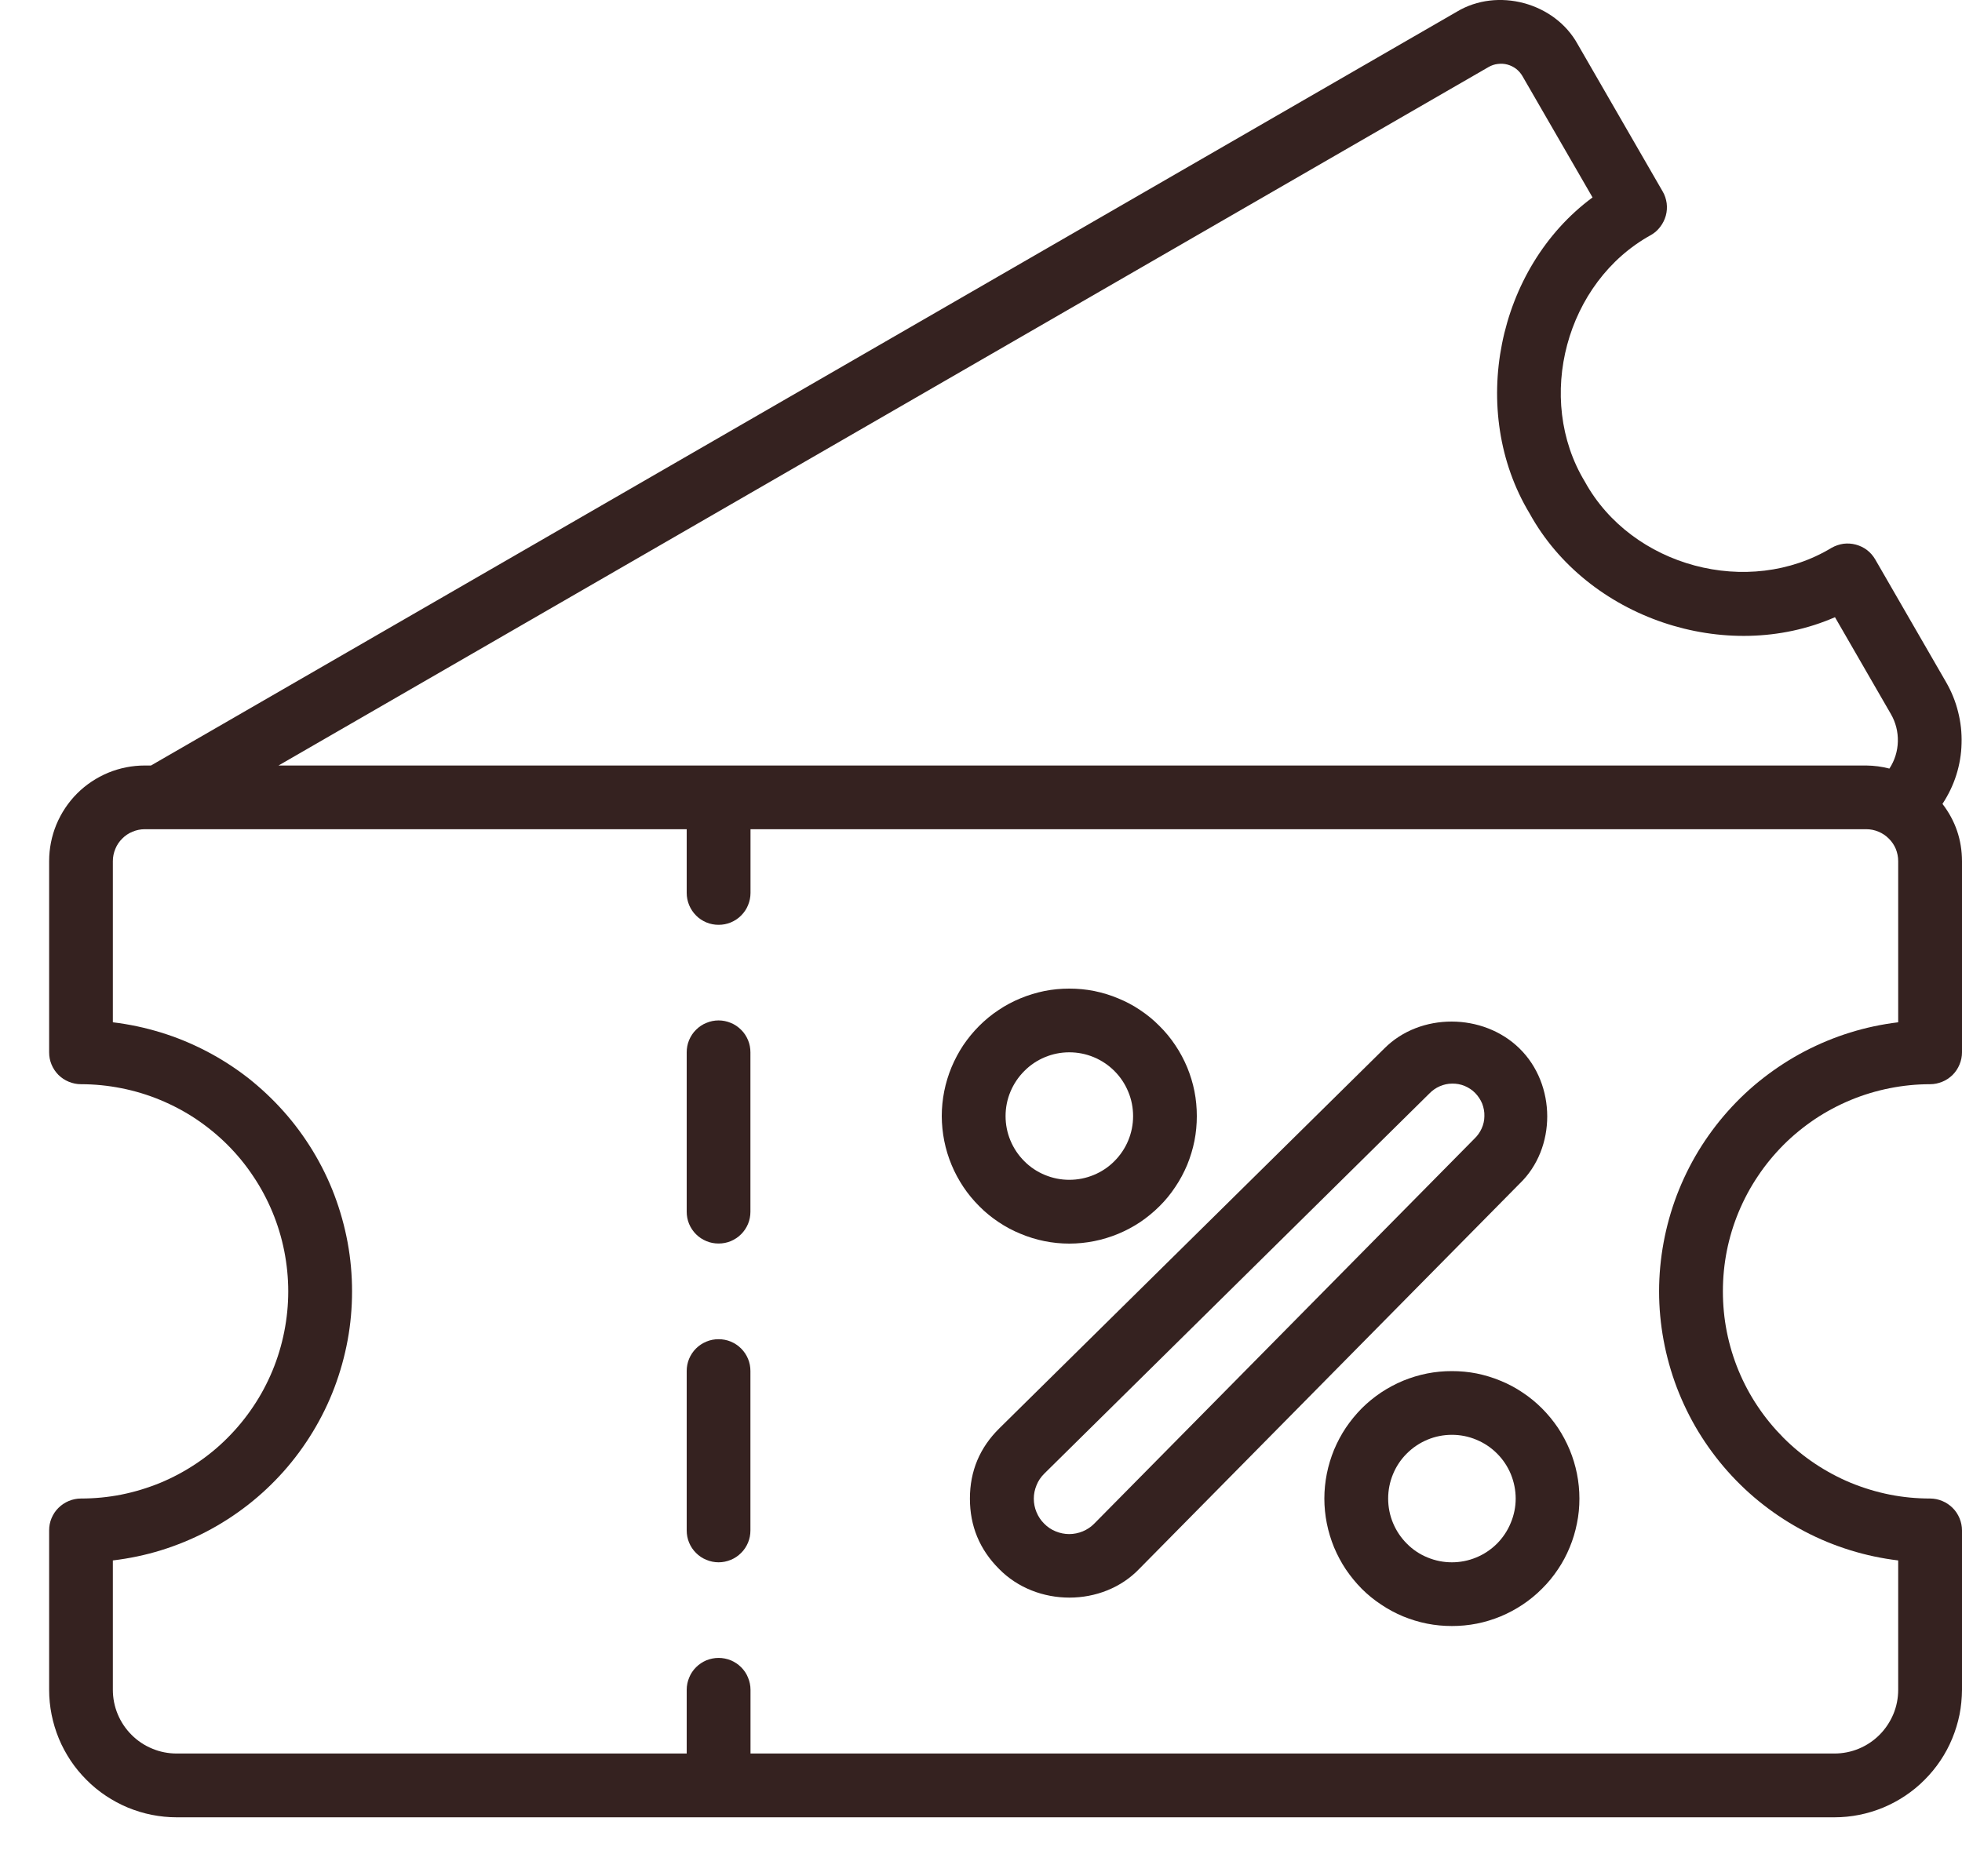
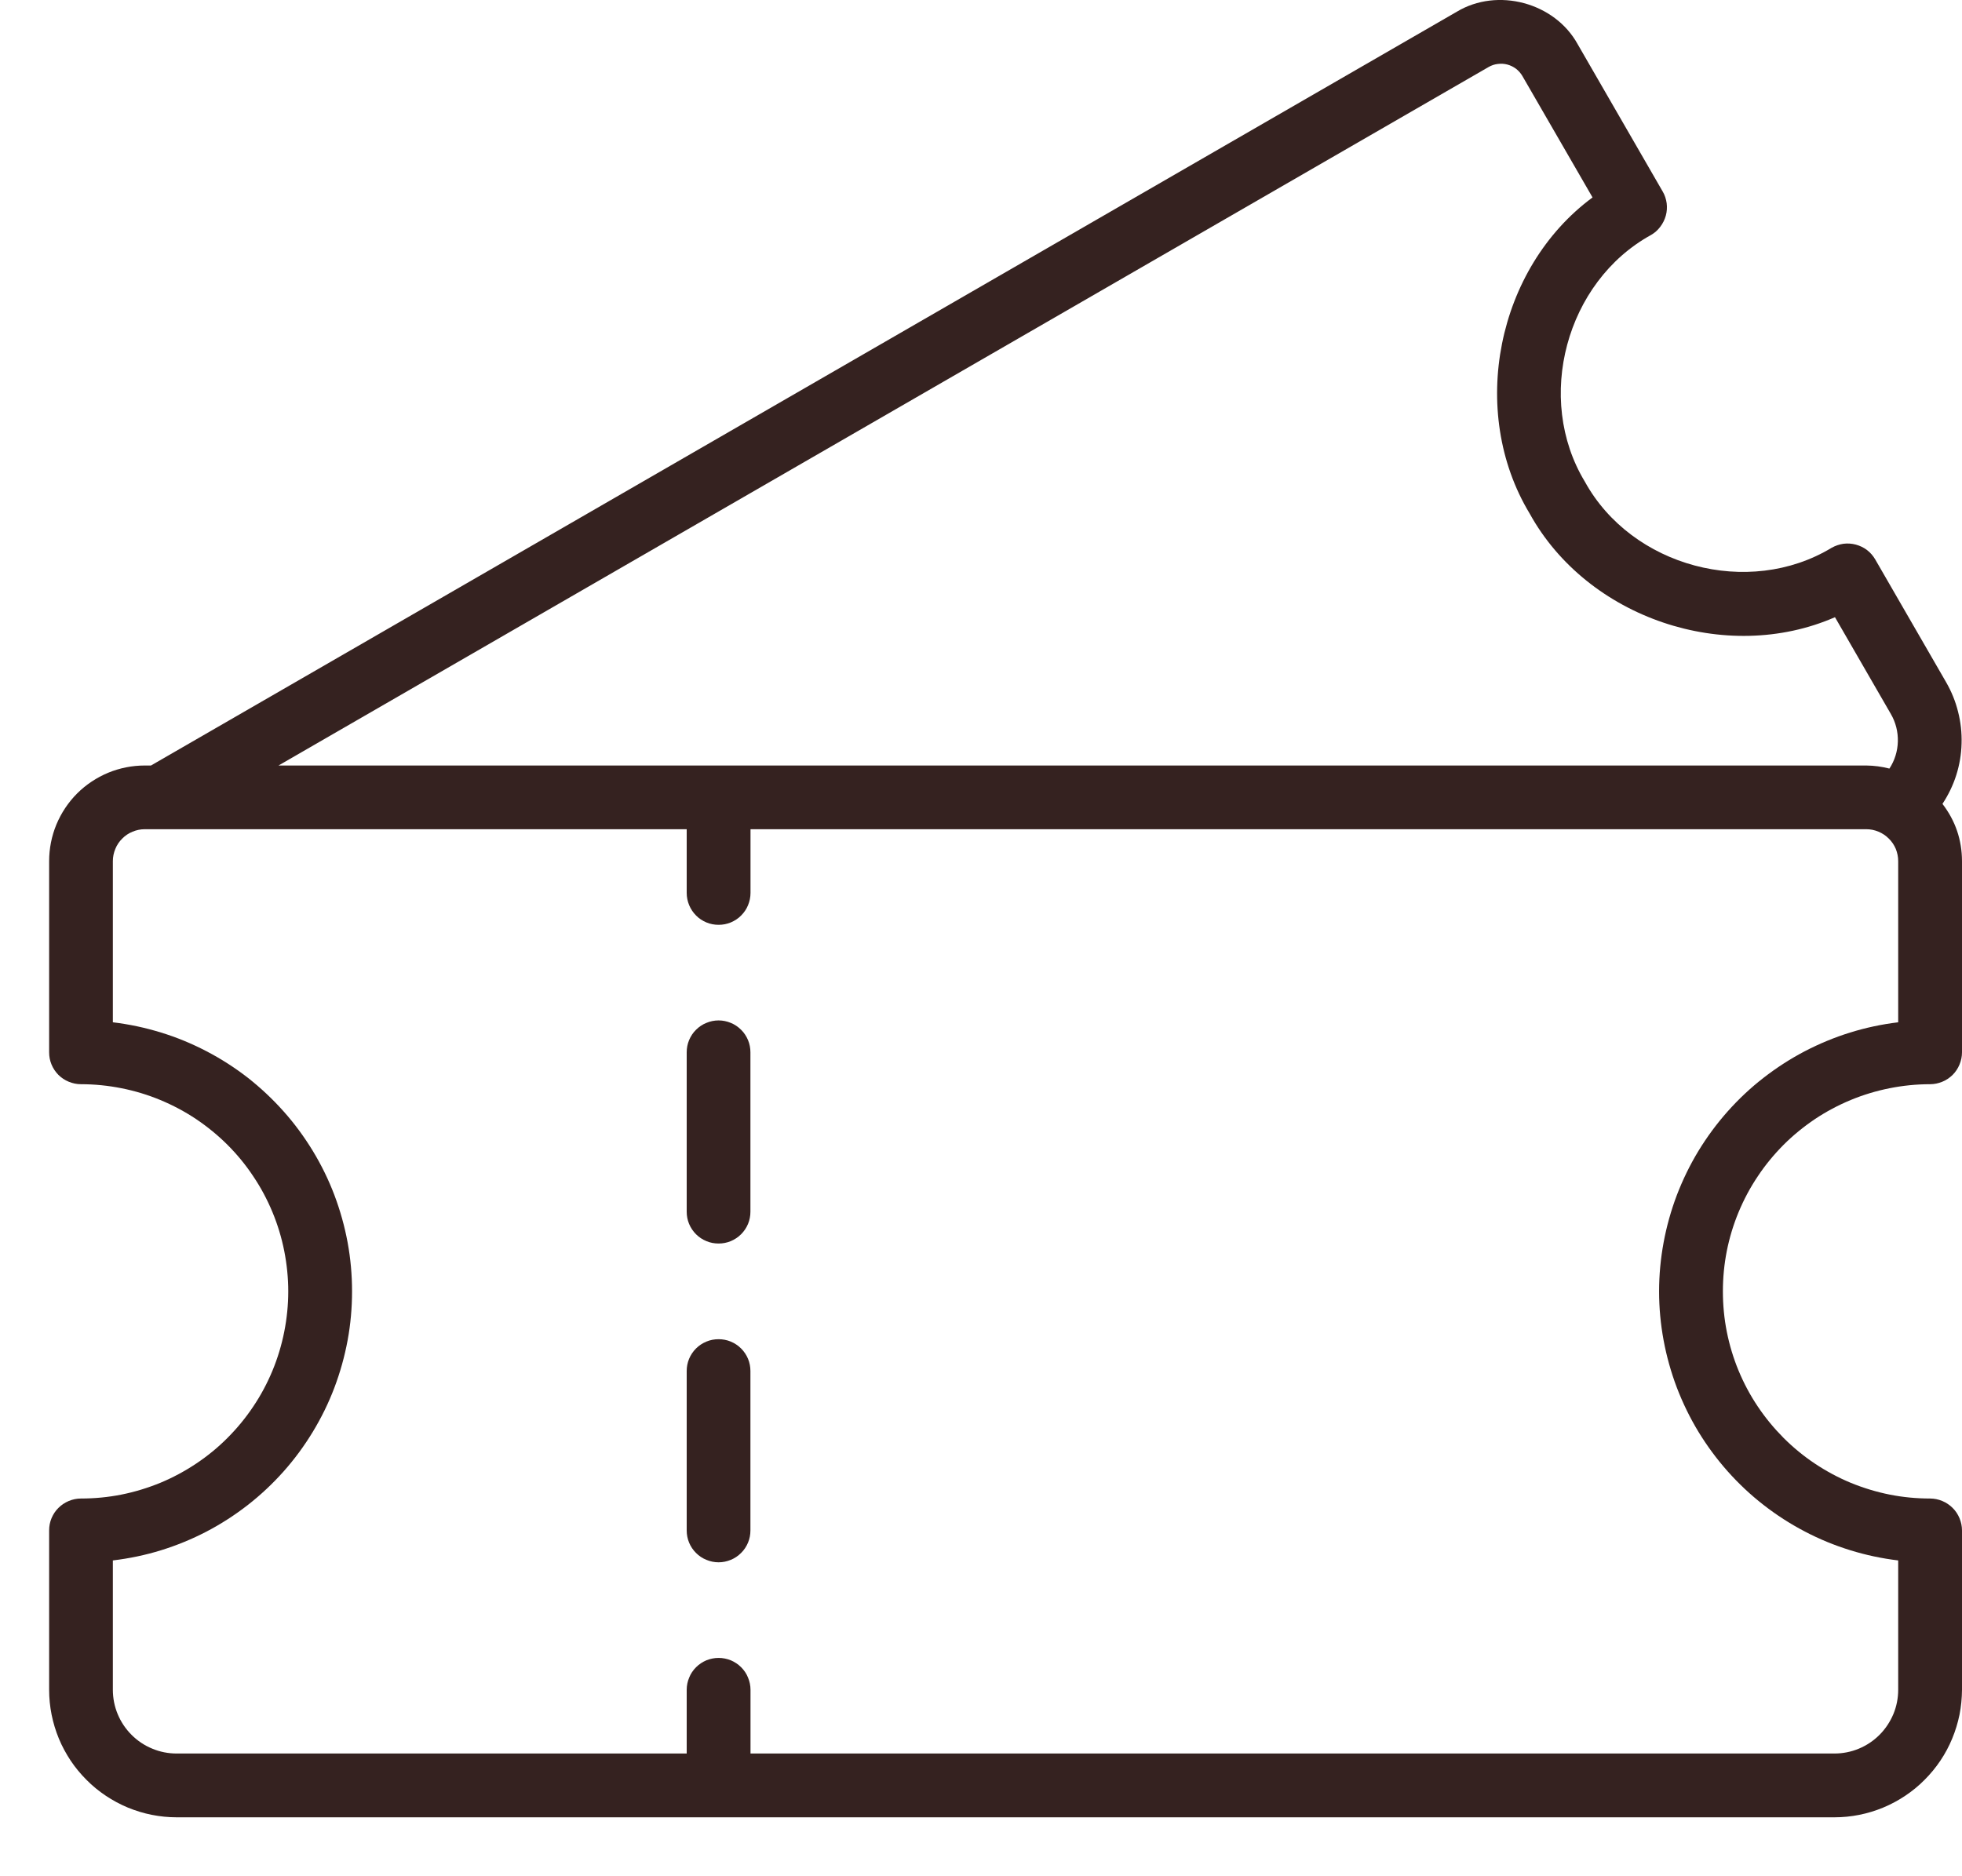
<svg xmlns="http://www.w3.org/2000/svg" width="23" height="22" viewBox="0 0 23 22" fill="none">
  <path d="M8.424 15.703C8.374 15.703 8.326 15.712 8.281 15.731C8.235 15.75 8.194 15.777 8.159 15.812C8.124 15.847 8.097 15.888 8.078 15.933C8.059 15.979 8.05 16.027 8.05 16.076V17.945C8.05 17.994 8.059 18.042 8.078 18.088C8.097 18.134 8.124 18.174 8.159 18.209C8.194 18.244 8.235 18.272 8.281 18.29C8.326 18.309 8.374 18.319 8.424 18.319C8.473 18.319 8.521 18.309 8.567 18.29C8.612 18.272 8.653 18.244 8.688 18.209C8.723 18.175 8.75 18.133 8.769 18.088C8.788 18.042 8.797 17.995 8.797 17.945V16.076C8.797 16.027 8.788 15.979 8.769 15.933C8.75 15.888 8.723 15.847 8.688 15.812C8.653 15.777 8.612 15.75 8.567 15.731C8.521 15.712 8.473 15.703 8.424 15.703ZM8.424 11.965C8.374 11.965 8.326 11.975 8.281 11.994C8.235 12.012 8.194 12.04 8.159 12.075C8.124 12.109 8.097 12.151 8.078 12.196C8.059 12.242 8.05 12.29 8.05 12.339V14.208C8.05 14.257 8.059 14.305 8.078 14.351C8.097 14.396 8.124 14.437 8.159 14.472C8.194 14.507 8.235 14.534 8.281 14.553C8.326 14.572 8.374 14.581 8.424 14.581C8.473 14.581 8.521 14.572 8.567 14.553C8.612 14.534 8.653 14.507 8.688 14.472C8.723 14.437 8.75 14.396 8.769 14.351C8.788 14.305 8.797 14.257 8.797 14.208V12.339C8.797 12.29 8.788 12.242 8.769 12.196C8.75 12.151 8.723 12.109 8.688 12.075C8.653 12.04 8.612 12.012 8.567 11.994C8.521 11.975 8.473 11.965 8.424 11.965Z" fill="#352220" />
  <path d="M22.626 12.713C22.675 12.713 22.723 12.703 22.769 12.684C22.814 12.666 22.855 12.638 22.89 12.604C22.925 12.569 22.952 12.528 22.971 12.482C22.99 12.436 23 12.389 23 12.339V10.097C22.999 9.848 22.923 9.624 22.771 9.426C22.84 9.321 22.895 9.208 22.933 9.088C22.971 8.968 22.992 8.844 22.995 8.718C22.999 8.593 22.985 8.467 22.954 8.346C22.924 8.224 22.876 8.107 22.813 7.998L21.983 6.56C21.958 6.517 21.926 6.48 21.887 6.45C21.848 6.42 21.803 6.399 21.756 6.386C21.708 6.373 21.659 6.37 21.61 6.376C21.562 6.383 21.515 6.399 21.472 6.423C20.498 7.013 19.128 6.646 18.579 5.648C17.99 4.674 18.357 3.304 19.355 2.755C19.397 2.731 19.434 2.698 19.463 2.659C19.493 2.62 19.515 2.575 19.528 2.528C19.541 2.481 19.544 2.431 19.538 2.383C19.531 2.334 19.516 2.287 19.491 2.245L18.495 0.519C18.226 0.029 17.554 -0.15 17.077 0.138L1.77 8.976H1.697C1.55 8.976 1.404 9.005 1.268 9.061C1.132 9.118 1.008 9.2 0.904 9.304C0.8 9.408 0.718 9.532 0.661 9.668C0.605 9.804 0.576 9.95 0.576 10.097V12.339C0.576 12.389 0.585 12.436 0.604 12.482C0.623 12.528 0.65 12.568 0.685 12.604C0.72 12.638 0.761 12.666 0.806 12.684C0.852 12.703 0.9 12.713 0.949 12.713C1.109 12.713 1.267 12.729 1.423 12.76C1.58 12.791 1.732 12.837 1.879 12.898C2.026 12.959 2.167 13.034 2.299 13.122C2.431 13.211 2.555 13.312 2.667 13.424C2.78 13.537 2.881 13.66 2.969 13.793C3.058 13.925 3.133 14.066 3.194 14.213C3.255 14.36 3.301 14.512 3.332 14.668C3.363 14.825 3.379 14.983 3.379 15.142C3.379 15.302 3.363 15.46 3.332 15.616C3.301 15.772 3.255 15.925 3.194 16.072C3.133 16.219 3.058 16.36 2.969 16.492C2.881 16.624 2.78 16.747 2.667 16.86C2.555 16.973 2.431 17.074 2.299 17.162C2.167 17.25 2.026 17.326 1.879 17.387C1.732 17.447 1.579 17.494 1.423 17.525C1.267 17.556 1.109 17.571 0.949 17.571C0.9 17.571 0.852 17.581 0.806 17.6C0.761 17.619 0.72 17.646 0.685 17.681C0.65 17.715 0.623 17.757 0.604 17.802C0.585 17.848 0.576 17.895 0.576 17.945V19.814C0.576 20.01 0.615 20.204 0.69 20.386C0.727 20.476 0.774 20.562 0.828 20.644C0.882 20.725 0.945 20.801 1.014 20.87C1.083 20.94 1.159 21.002 1.24 21.056C1.322 21.111 1.408 21.157 1.499 21.195C1.589 21.232 1.683 21.261 1.779 21.28C1.875 21.299 1.972 21.309 2.071 21.309H21.505C21.701 21.309 21.895 21.27 22.076 21.195C22.167 21.157 22.253 21.111 22.335 21.056C22.416 21.002 22.492 20.94 22.561 20.87C22.63 20.801 22.693 20.725 22.747 20.644C22.802 20.562 22.848 20.476 22.885 20.386C22.923 20.295 22.951 20.201 22.971 20.105C22.99 20.009 22.999 19.912 23 19.814V17.945C23 17.896 22.99 17.848 22.971 17.802C22.952 17.757 22.925 17.715 22.89 17.681C22.855 17.646 22.814 17.619 22.769 17.6C22.723 17.581 22.675 17.571 22.626 17.571C22.466 17.571 22.308 17.556 22.152 17.525C21.996 17.494 21.843 17.447 21.696 17.387C21.549 17.326 21.408 17.25 21.276 17.162C21.144 17.074 21.02 16.972 20.908 16.86C20.796 16.747 20.694 16.624 20.606 16.492C20.517 16.36 20.442 16.219 20.381 16.072C20.32 15.925 20.274 15.772 20.243 15.616C20.212 15.46 20.197 15.301 20.197 15.142C20.197 14.983 20.212 14.825 20.243 14.668C20.274 14.512 20.32 14.36 20.381 14.213C20.442 14.066 20.517 13.925 20.606 13.793C20.694 13.66 20.796 13.537 20.908 13.424C21.02 13.312 21.144 13.211 21.276 13.122C21.408 13.034 21.549 12.959 21.696 12.898C21.843 12.837 21.996 12.791 22.152 12.76C22.308 12.729 22.466 12.713 22.626 12.713ZM17.45 0.786C17.483 0.767 17.52 0.754 17.558 0.75C17.596 0.745 17.634 0.747 17.671 0.757C17.708 0.767 17.742 0.784 17.773 0.807C17.803 0.831 17.828 0.859 17.847 0.892L18.669 2.315C17.546 3.144 17.208 4.822 17.932 6.022C18.609 7.249 20.232 7.796 21.511 7.237L22.166 8.372C22.223 8.47 22.251 8.581 22.248 8.695C22.245 8.808 22.211 8.918 22.149 9.012C22.061 8.989 21.97 8.977 21.878 8.976H3.265L17.45 0.786ZM19.449 15.142C19.449 15.335 19.467 15.527 19.502 15.716C19.537 15.905 19.589 16.09 19.657 16.27C19.726 16.45 19.81 16.623 19.91 16.788C20.01 16.952 20.124 17.107 20.252 17.251C20.38 17.395 20.52 17.527 20.672 17.645C20.824 17.764 20.986 17.868 21.156 17.957C21.327 18.047 21.505 18.12 21.689 18.177C21.872 18.234 22.061 18.274 22.252 18.297V19.814C22.252 19.912 22.233 20.009 22.195 20.1C22.157 20.19 22.102 20.273 22.033 20.342C21.963 20.412 21.882 20.466 21.791 20.504C21.7 20.542 21.603 20.561 21.505 20.561H8.798V19.814C8.798 19.764 8.788 19.717 8.769 19.671C8.751 19.625 8.723 19.584 8.688 19.549C8.654 19.515 8.612 19.487 8.567 19.468C8.521 19.45 8.474 19.44 8.424 19.44C8.374 19.44 8.327 19.45 8.281 19.468C8.236 19.487 8.194 19.515 8.16 19.549C8.125 19.584 8.097 19.625 8.079 19.671C8.06 19.716 8.05 19.764 8.05 19.814V20.561H2.071C1.972 20.561 1.875 20.542 1.785 20.504C1.694 20.467 1.612 20.412 1.542 20.342C1.472 20.272 1.418 20.191 1.38 20.1C1.342 20.009 1.323 19.912 1.323 19.814V18.297C1.514 18.274 1.703 18.235 1.887 18.178C2.071 18.121 2.249 18.048 2.42 17.959C2.591 17.87 2.753 17.765 2.905 17.647C3.056 17.529 3.197 17.397 3.325 17.253C3.453 17.109 3.567 16.954 3.667 16.789C3.767 16.624 3.852 16.451 3.92 16.271C3.988 16.091 4.04 15.905 4.075 15.716C4.11 15.527 4.127 15.335 4.127 15.142C4.127 14.949 4.11 14.758 4.075 14.568C4.04 14.379 3.988 14.193 3.92 14.013C3.852 13.833 3.767 13.66 3.667 13.495C3.567 13.331 3.453 13.175 3.325 13.032C3.197 12.888 3.056 12.756 2.905 12.637C2.753 12.519 2.591 12.415 2.42 12.326C2.249 12.237 2.071 12.163 1.887 12.107C1.703 12.05 1.514 12.01 1.323 11.987V10.097C1.323 10.047 1.333 10 1.352 9.954C1.37 9.909 1.398 9.867 1.433 9.833C1.467 9.798 1.509 9.77 1.554 9.752C1.6 9.733 1.647 9.723 1.697 9.723H8.05V10.47C8.05 10.52 8.06 10.568 8.079 10.614C8.098 10.659 8.125 10.7 8.16 10.735C8.194 10.77 8.236 10.797 8.281 10.816C8.327 10.835 8.374 10.844 8.424 10.844C8.474 10.844 8.521 10.835 8.567 10.816C8.612 10.797 8.654 10.77 8.688 10.735C8.723 10.7 8.751 10.659 8.769 10.614C8.788 10.568 8.798 10.52 8.798 10.47V9.723H21.878C21.928 9.723 21.976 9.733 22.021 9.752C22.067 9.771 22.107 9.798 22.142 9.833C22.177 9.867 22.205 9.909 22.224 9.954C22.242 10 22.252 10.047 22.252 10.097V11.987C22.061 12.01 21.872 12.05 21.689 12.107C21.505 12.164 21.327 12.238 21.156 12.327C20.986 12.416 20.824 12.521 20.672 12.639C20.52 12.757 20.38 12.889 20.252 13.033C20.124 13.177 20.01 13.332 19.91 13.496C19.81 13.661 19.726 13.834 19.657 14.014C19.589 14.194 19.537 14.379 19.502 14.569C19.467 14.758 19.449 14.95 19.449 15.142Z" fill="#352220" />
-   <path d="M12.535 14.582C12.634 14.582 12.731 14.572 12.827 14.553C12.923 14.534 13.017 14.505 13.107 14.468C13.198 14.43 13.285 14.384 13.366 14.33C13.447 14.275 13.523 14.213 13.592 14.144C13.662 14.075 13.724 13.999 13.778 13.917C13.833 13.836 13.879 13.749 13.917 13.659C13.954 13.568 13.983 13.474 14.002 13.378C14.021 13.282 14.03 13.185 14.03 13.087C14.03 12.989 14.021 12.891 14.002 12.795C13.983 12.699 13.954 12.605 13.917 12.515C13.879 12.424 13.833 12.338 13.778 12.256C13.724 12.175 13.662 12.099 13.592 12.03C13.523 11.96 13.447 11.898 13.366 11.844C13.285 11.789 13.198 11.743 13.107 11.706C13.017 11.668 12.923 11.64 12.827 11.62C12.731 11.601 12.633 11.592 12.535 11.592C12.437 11.592 12.34 11.601 12.244 11.62C12.148 11.64 12.054 11.668 11.963 11.706C11.873 11.743 11.786 11.789 11.705 11.844C11.623 11.898 11.548 11.96 11.478 12.03C11.409 12.099 11.347 12.175 11.292 12.256C11.238 12.338 11.192 12.424 11.154 12.515C11.117 12.605 11.088 12.699 11.069 12.795C11.05 12.891 11.04 12.989 11.04 13.087C11.041 13.283 11.079 13.477 11.155 13.659C11.192 13.749 11.239 13.835 11.293 13.917C11.347 13.998 11.41 14.074 11.479 14.143C11.548 14.213 11.624 14.275 11.705 14.329C11.787 14.384 11.873 14.43 11.964 14.467C12.145 14.543 12.339 14.582 12.535 14.582ZM12.535 12.339C12.635 12.339 12.73 12.358 12.822 12.396C12.913 12.434 12.994 12.488 13.064 12.558C13.134 12.628 13.188 12.709 13.226 12.801C13.264 12.891 13.283 12.989 13.283 13.087C13.283 13.186 13.264 13.281 13.226 13.373C13.189 13.463 13.133 13.546 13.064 13.615C12.995 13.685 12.912 13.74 12.822 13.777C12.731 13.815 12.634 13.834 12.535 13.834C12.436 13.834 12.341 13.815 12.249 13.777C12.159 13.74 12.076 13.685 12.007 13.615C11.937 13.545 11.883 13.464 11.845 13.373C11.807 13.282 11.788 13.185 11.788 13.087C11.788 12.988 11.807 12.892 11.845 12.801C11.883 12.71 11.938 12.628 12.007 12.559C12.077 12.488 12.158 12.434 12.249 12.396C12.341 12.358 12.436 12.339 12.535 12.339ZM17.02 16.077C16.922 16.077 16.825 16.086 16.729 16.105C16.633 16.124 16.539 16.153 16.448 16.19C16.358 16.228 16.271 16.274 16.19 16.328C16.108 16.383 16.032 16.445 15.963 16.514C15.894 16.584 15.832 16.66 15.777 16.741C15.723 16.822 15.677 16.909 15.639 16.999C15.602 17.09 15.573 17.184 15.554 17.28C15.535 17.376 15.525 17.474 15.525 17.572C15.525 17.67 15.535 17.767 15.554 17.863C15.573 17.959 15.602 18.053 15.639 18.144C15.677 18.234 15.723 18.321 15.777 18.402C15.832 18.483 15.894 18.559 15.963 18.629C16.032 18.698 16.108 18.76 16.19 18.814C16.271 18.869 16.358 18.915 16.448 18.953C16.539 18.99 16.633 19.019 16.729 19.038C16.825 19.057 16.922 19.066 17.02 19.066C17.118 19.066 17.216 19.057 17.312 19.038C17.408 19.019 17.502 18.99 17.592 18.953C17.683 18.915 17.769 18.869 17.851 18.814C17.932 18.76 18.008 18.698 18.077 18.628C18.147 18.559 18.209 18.483 18.263 18.402C18.318 18.321 18.364 18.234 18.401 18.144C18.439 18.053 18.467 17.959 18.486 17.863C18.506 17.767 18.515 17.67 18.515 17.572C18.515 17.375 18.476 17.181 18.401 17C18.363 16.909 18.317 16.823 18.263 16.741C18.208 16.66 18.146 16.584 18.077 16.515C18.008 16.446 17.932 16.383 17.85 16.329C17.769 16.274 17.683 16.228 17.592 16.191C17.502 16.153 17.408 16.125 17.312 16.105C17.216 16.086 17.118 16.077 17.02 16.077ZM17.02 18.319C16.921 18.319 16.826 18.3 16.734 18.262C16.643 18.225 16.561 18.17 16.492 18.1C16.422 18.03 16.368 17.949 16.33 17.858C16.292 17.767 16.273 17.67 16.273 17.572C16.273 17.472 16.292 17.377 16.33 17.285C16.367 17.195 16.422 17.112 16.492 17.043C16.562 16.973 16.643 16.919 16.734 16.881C16.825 16.843 16.922 16.824 17.02 16.824C17.119 16.824 17.215 16.843 17.306 16.881C17.398 16.919 17.479 16.973 17.549 17.043C17.619 17.113 17.673 17.194 17.711 17.285C17.748 17.376 17.768 17.473 17.768 17.572C17.768 17.67 17.748 17.767 17.71 17.857C17.673 17.948 17.618 18.03 17.549 18.1C17.478 18.17 17.398 18.224 17.306 18.262C17.215 18.3 17.118 18.319 17.02 18.319ZM11.37 17.572C11.37 17.893 11.483 18.168 11.711 18.396C12.15 18.845 12.927 18.847 13.359 18.392L17.813 13.88C18.248 13.463 18.244 12.716 17.813 12.294C17.386 11.875 16.648 11.872 16.229 12.293L11.715 16.748C11.485 16.975 11.37 17.249 11.37 17.572ZM12.241 17.28L16.756 12.822C16.791 12.786 16.832 12.757 16.878 12.737C16.924 12.717 16.973 12.706 17.023 12.706C17.073 12.705 17.123 12.714 17.169 12.733C17.216 12.753 17.258 12.78 17.293 12.816C17.328 12.852 17.356 12.894 17.375 12.94C17.393 12.987 17.403 13.037 17.401 13.087C17.401 13.137 17.39 13.186 17.369 13.232C17.349 13.277 17.319 13.319 17.283 13.353L12.827 17.866C12.789 17.905 12.743 17.935 12.693 17.956C12.642 17.977 12.588 17.988 12.534 17.988C12.48 17.988 12.426 17.977 12.375 17.956C12.325 17.936 12.279 17.905 12.241 17.866C12.202 17.828 12.172 17.782 12.151 17.732C12.13 17.682 12.119 17.628 12.119 17.573C12.119 17.518 12.13 17.466 12.151 17.415C12.171 17.364 12.202 17.319 12.241 17.28Z" fill="#352220" />
</svg>